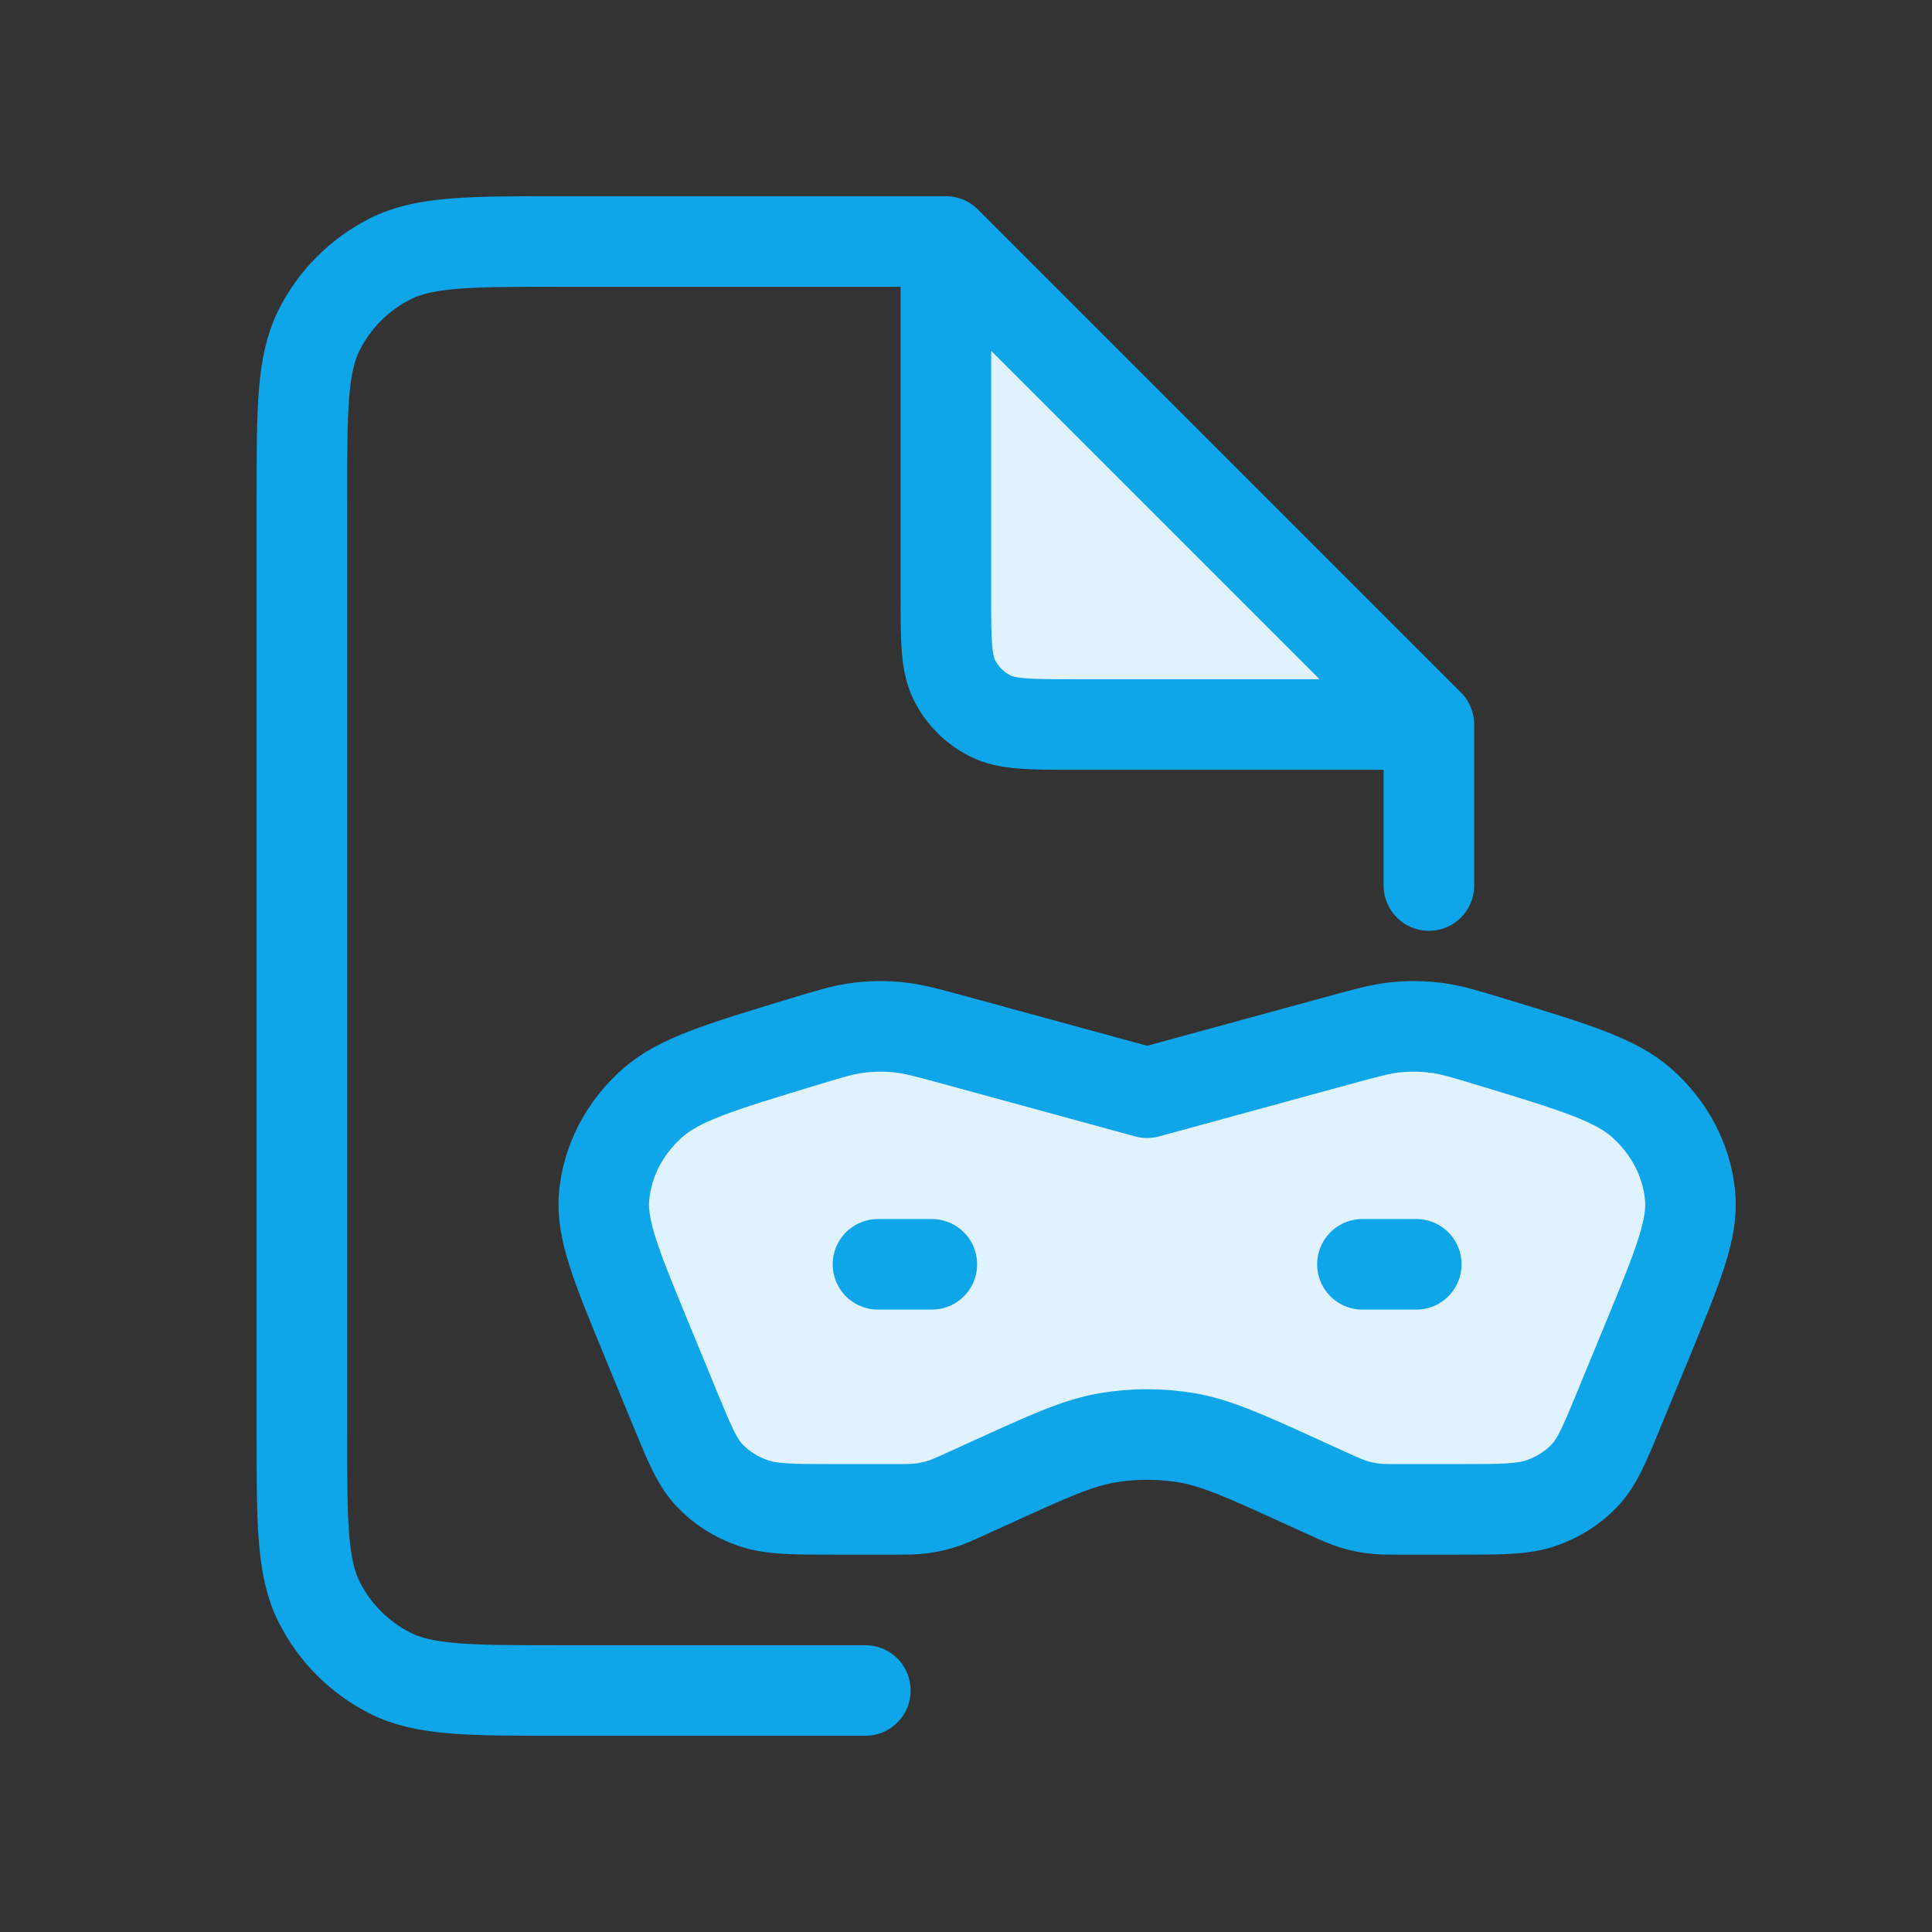
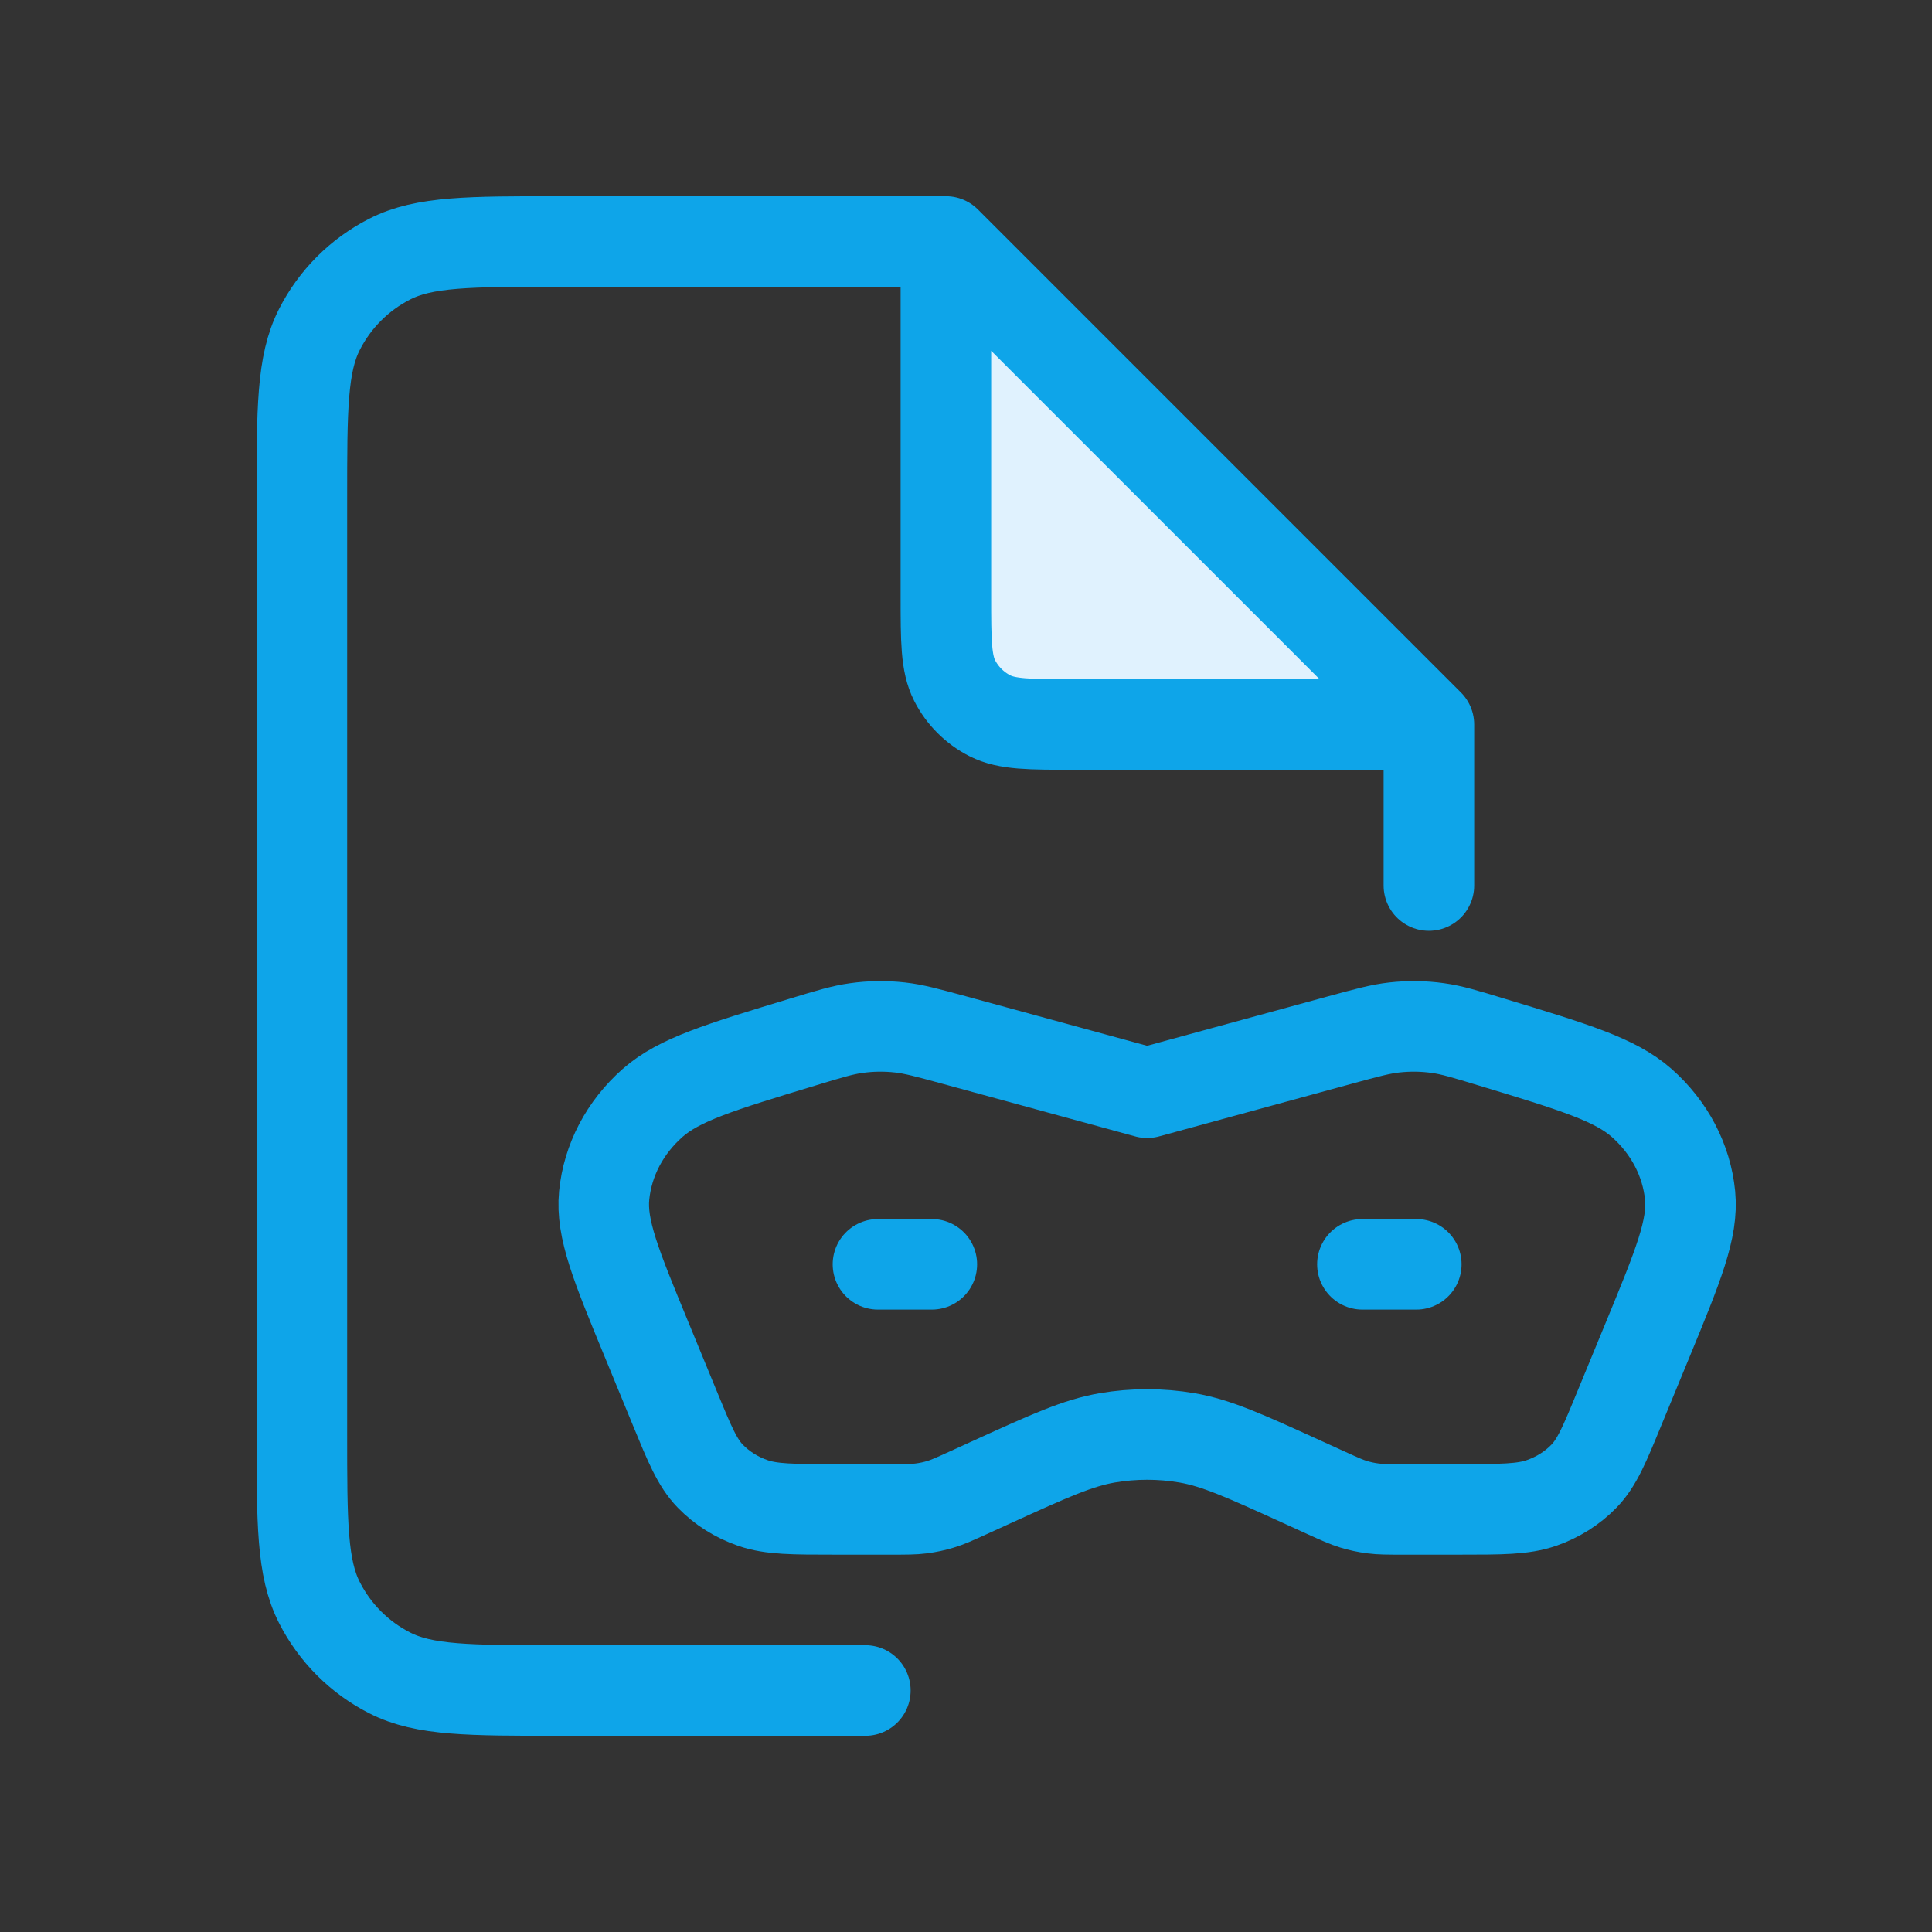
<svg xmlns="http://www.w3.org/2000/svg" width="32" height="32" viewBox="0 0 32 32" fill="none">
  <rect x="0" y="0" width="32" height="32" fill="#333333" stroke="none" />
  <path d="M15.667 4L23.667 12H17.8C17.053 12 16.68 12 16.395 11.855C16.144 11.727 15.94 11.523 15.812 11.272C15.667 10.987 15.667 10.613 15.667 9.867V4Z" fill="#E0F2FE" />
  <path d="M15.667 4H9.267C7.773 4 7.026 4 6.456 4.291C5.954 4.546 5.546 4.954 5.291 5.456C5 6.026 5 6.773 5 8.267V23.733C5 25.227 5 25.974 5.291 26.544C5.546 27.046 5.954 27.454 6.456 27.709C7.026 28 7.773 28 9.267 28H14.333M15.667 4L23.667 12M15.667 4V9.867C15.667 10.613 15.667 10.987 15.812 11.272C15.94 11.523 16.144 11.727 16.395 11.855C16.68 12 17.053 12 17.8 12H23.667M23.667 12V14.667" stroke="#0EA5E9" stroke-width="1.5" stroke-linecap="round" stroke-linejoin="round" />
-   <path d="M22.195 17.226L19 18.099L15.805 17.226C15.357 17.104 15.134 17.043 14.907 17.018C14.666 16.991 14.422 16.994 14.182 17.028C13.956 17.059 13.734 17.126 13.291 17.261C11.929 17.674 11.248 17.881 10.811 18.266C10.349 18.673 10.064 19.218 10.007 19.8C9.953 20.353 10.205 20.965 10.71 22.189L11.173 23.314C11.423 23.922 11.548 24.226 11.765 24.45C11.957 24.648 12.198 24.8 12.469 24.894C12.775 25 13.132 25 13.844 25H14.76C15.011 25 15.137 25 15.26 24.984C15.369 24.97 15.477 24.947 15.581 24.915C15.699 24.879 15.811 24.828 16.036 24.726L16.448 24.538C17.384 24.112 17.852 23.899 18.342 23.815C18.777 23.741 19.223 23.741 19.658 23.815C20.148 23.899 20.616 24.112 21.552 24.538L21.964 24.726C22.189 24.828 22.301 24.879 22.419 24.915C22.523 24.947 22.631 24.97 22.74 24.984C22.863 25 22.989 25 23.24 25H24.156C24.869 25 25.225 25 25.531 24.894C25.802 24.8 26.043 24.648 26.235 24.45C26.452 24.226 26.577 23.922 26.827 23.314L27.291 22.189C27.795 20.965 28.047 20.353 27.993 19.8C27.936 19.218 27.651 18.673 27.189 18.266C26.752 17.881 26.071 17.674 24.709 17.261C24.266 17.126 24.044 17.059 23.818 17.028C23.578 16.994 23.334 16.991 23.093 17.018C22.866 17.043 22.642 17.104 22.195 17.226Z" fill="#E0F2FE" />
  <path d="M15.434 20.941H14.542M23.458 20.941H22.566M19 18.099L22.195 17.226C22.642 17.104 22.866 17.043 23.093 17.018C23.334 16.991 23.578 16.994 23.818 17.028C24.044 17.059 24.266 17.126 24.709 17.261C26.071 17.674 26.752 17.881 27.189 18.266C27.651 18.673 27.936 19.218 27.993 19.8C28.047 20.353 27.795 20.965 27.291 22.189L26.827 23.314C26.577 23.922 26.452 24.226 26.235 24.45C26.043 24.648 25.802 24.8 25.531 24.894C25.225 25 24.869 25 24.156 25H23.24C22.989 25 22.863 25 22.74 24.984C22.631 24.97 22.523 24.947 22.419 24.915C22.301 24.879 22.189 24.828 21.964 24.726L21.552 24.538C20.616 24.112 20.148 23.899 19.658 23.815C19.223 23.741 18.777 23.741 18.342 23.815C17.852 23.899 17.384 24.112 16.448 24.538L16.036 24.726C15.811 24.828 15.699 24.879 15.581 24.915C15.477 24.947 15.369 24.97 15.26 24.984C15.137 25 15.011 25 14.76 25H13.844C13.132 25 12.775 25 12.469 24.894C12.198 24.8 11.957 24.648 11.765 24.45C11.548 24.226 11.423 23.922 11.173 23.314L10.71 22.189C10.205 20.965 9.953 20.353 10.007 19.8C10.064 19.218 10.349 18.673 10.811 18.266C11.248 17.881 11.929 17.674 13.291 17.261C13.734 17.126 13.956 17.059 14.182 17.028C14.422 16.994 14.666 16.991 14.907 17.018C15.134 17.043 15.357 17.104 15.805 17.226L19 18.099Z" stroke="#0EA5E9" stroke-width="1.5" stroke-linecap="round" stroke-linejoin="round" />
</svg>